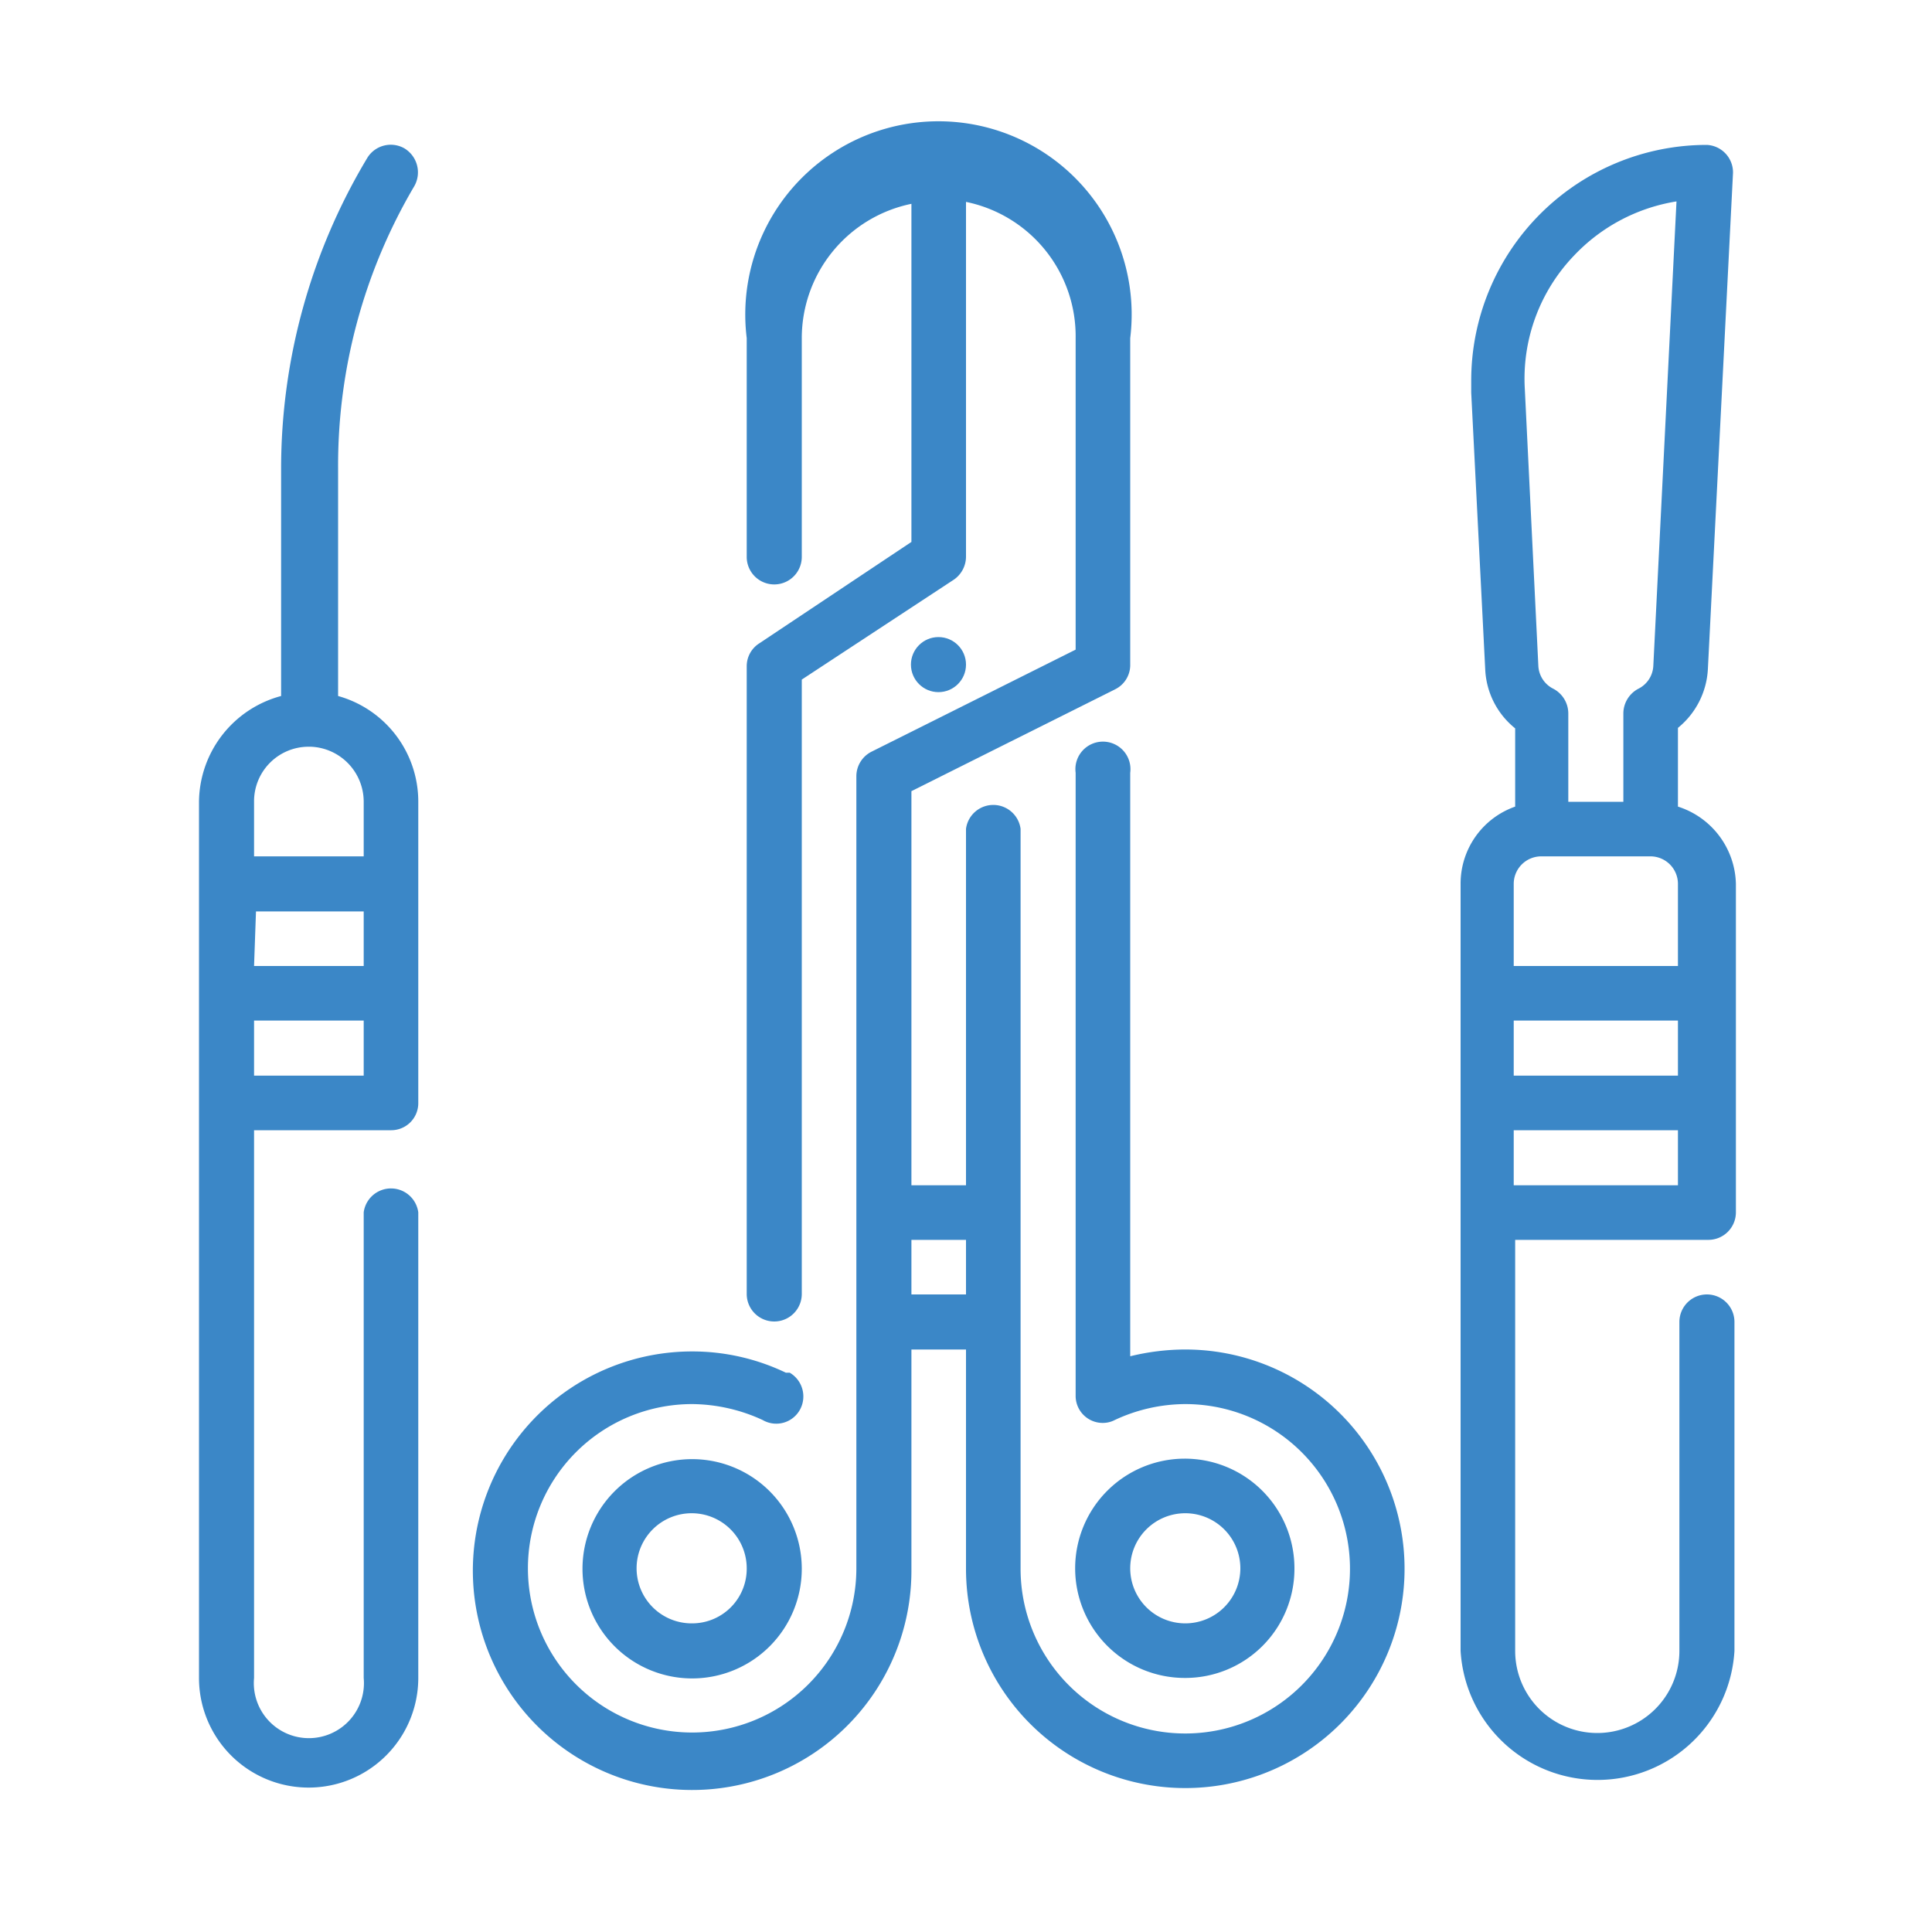
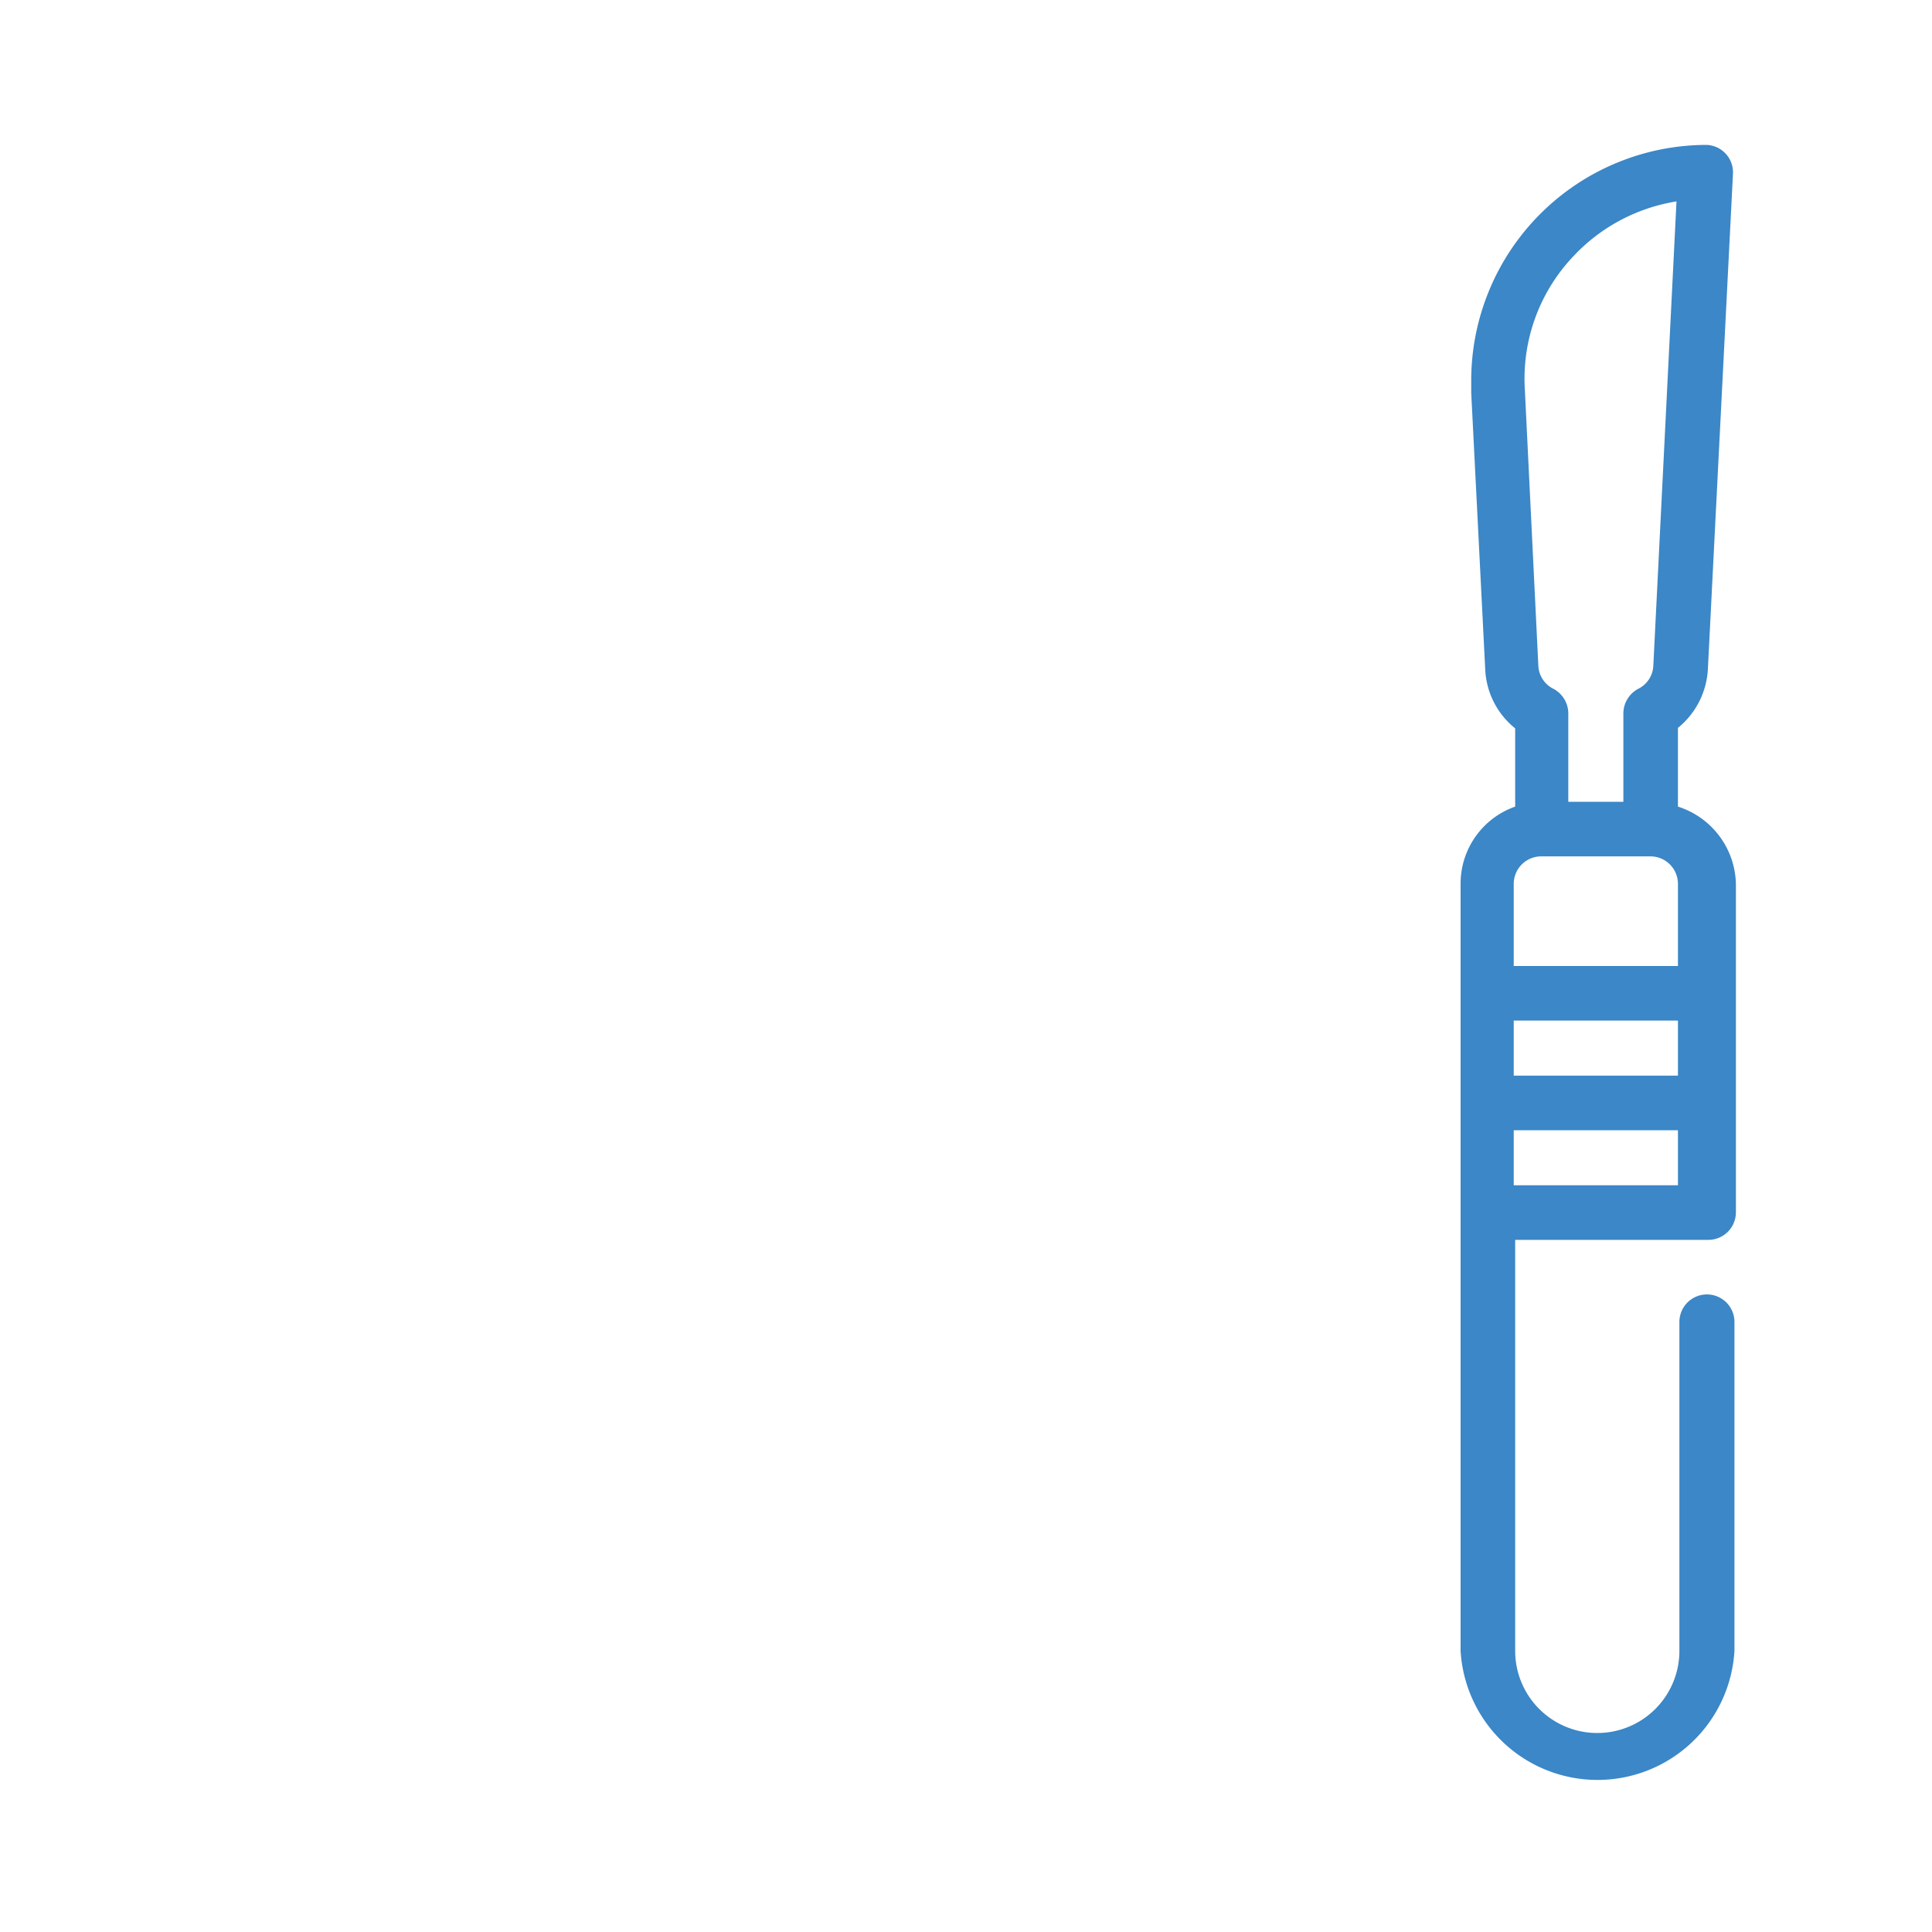
<svg xmlns="http://www.w3.org/2000/svg" id="Layer_1" data-name="Layer 1" viewBox="0 0 40 40">
  <defs>
    <style>.cls-1{fill:#3b87c7;}</style>
  </defs>
  <title>Icon-ศูนย์ศัลกรรม</title>
  <g id="Outline">
-     <path class="cls-1" d="M24.54,27.94a4.81,4.81,0,0,0-1.14.14V16a.57.57,0,1,0-1.13,0V28.89a.56.56,0,0,0,.57.57.53.53,0,0,0,.24-.06,3.47,3.47,0,0,1,1.46-.33,3.41,3.41,0,1,1-3.41,3.4V17.16a.57.57,0,0,0-1.13,0v7.38H18.87V16.38l4.22-2.11a.56.56,0,0,0,.31-.51V7a4,4,0,1,0-7.94,0v4.53a.57.57,0,1,0,1.14,0V7a2.84,2.84,0,0,1,2.27-2.78v7l-3.15,2.1a.56.56,0,0,0-.26.47v13a.57.57,0,0,0,1.14,0V14.07L19.75,12a.58.58,0,0,0,.25-.48V4.18A2.84,2.84,0,0,1,22.27,7v6.45l-4.22,2.11a.57.57,0,0,0-.32.51V32.47a3.4,3.4,0,1,1-3.4-3.4,3.54,3.54,0,0,1,1.46.33.56.56,0,0,0,.77-.21.57.57,0,0,0-.21-.77l-.08,0a4.48,4.48,0,0,0-1.94-.44,4.54,4.54,0,1,0,4.54,4.53V27.94H20v4.53a4.54,4.54,0,1,0,4.54-4.53ZM18.87,26.8V25.67H20V26.8Z" />
-     <path class="cls-1" d="M26.8,32.47a2.27,2.27,0,1,0-2.26,2.27A2.26,2.26,0,0,0,26.8,32.47Zm-3.4,0a1.14,1.14,0,1,1,1.14,1.14A1.14,1.14,0,0,1,23.4,32.47Z" />
-     <circle class="cls-1" cx="19.43" cy="13.76" r="0.57" />
-     <path class="cls-1" d="M14.33,30.21a2.27,2.27,0,1,0,2.27,2.26A2.27,2.27,0,0,0,14.33,30.21Zm0,3.4a1.14,1.14,0,1,1,1.13-1.14A1.13,1.13,0,0,1,14.33,33.61Z" />
    <path class="cls-1" d="M34.74,16.7V15.07a1.68,1.68,0,0,0,.62-1.22l.52-10.27A.57.57,0,0,0,35.34,3h0a4.88,4.88,0,0,0-4.88,4.88v.25l.29,5.73a1.66,1.66,0,0,0,.62,1.22V16.7a1.69,1.69,0,0,0-1.13,1.6V34.18a2.84,2.84,0,0,0,5.67,0V27.37a.57.57,0,1,0-1.14,0v6.81a1.7,1.7,0,0,1-3.4,0V25.67h4a.57.57,0,0,0,.57-.57V18.3A1.72,1.72,0,0,0,34.74,16.7Zm-3.4,4.43h3.4v1.14h-3.4ZM32.59,5.29a3.73,3.73,0,0,1,2.12-1.12l-.48,9.62a.56.56,0,0,1-.31.47.58.58,0,0,0-.31.51V16.6H32.47V14.77a.58.58,0,0,0-.31-.51.56.56,0,0,1-.31-.47l-.28-5.73A3.68,3.68,0,0,1,32.59,5.29Zm-.68,12.44h2.27a.57.57,0,0,1,.56.57V20h-3.4V18.3A.57.57,0,0,1,31.91,17.73Zm-.57,6.81V23.4h3.4v1.14Z" />
-     <path class="cls-1" d="M7,14.41V9.7A11.38,11.38,0,0,1,8.58,3.85a.58.58,0,0,0-.21-.78.57.57,0,0,0-.76.19A12.51,12.51,0,0,0,5.82,9.7v4.71a2.29,2.29,0,0,0-1.7,2.19V34.74a2.27,2.27,0,1,0,4.54,0V25.1a.57.57,0,0,0-1.13,0v9.64a1.14,1.14,0,1,1-2.27,0V23.4H8.09a.56.56,0,0,0,.57-.56V16.6A2.27,2.27,0,0,0,7,14.41Zm-1.7,4.46H7.53V20H5.26Zm1.13-3.41A1.14,1.14,0,0,1,7.53,16.6v1.13H5.26V16.6A1.13,1.13,0,0,1,6.39,15.46ZM5.26,22.27V21.13H7.53v1.14Z" />
  </g>
</svg>